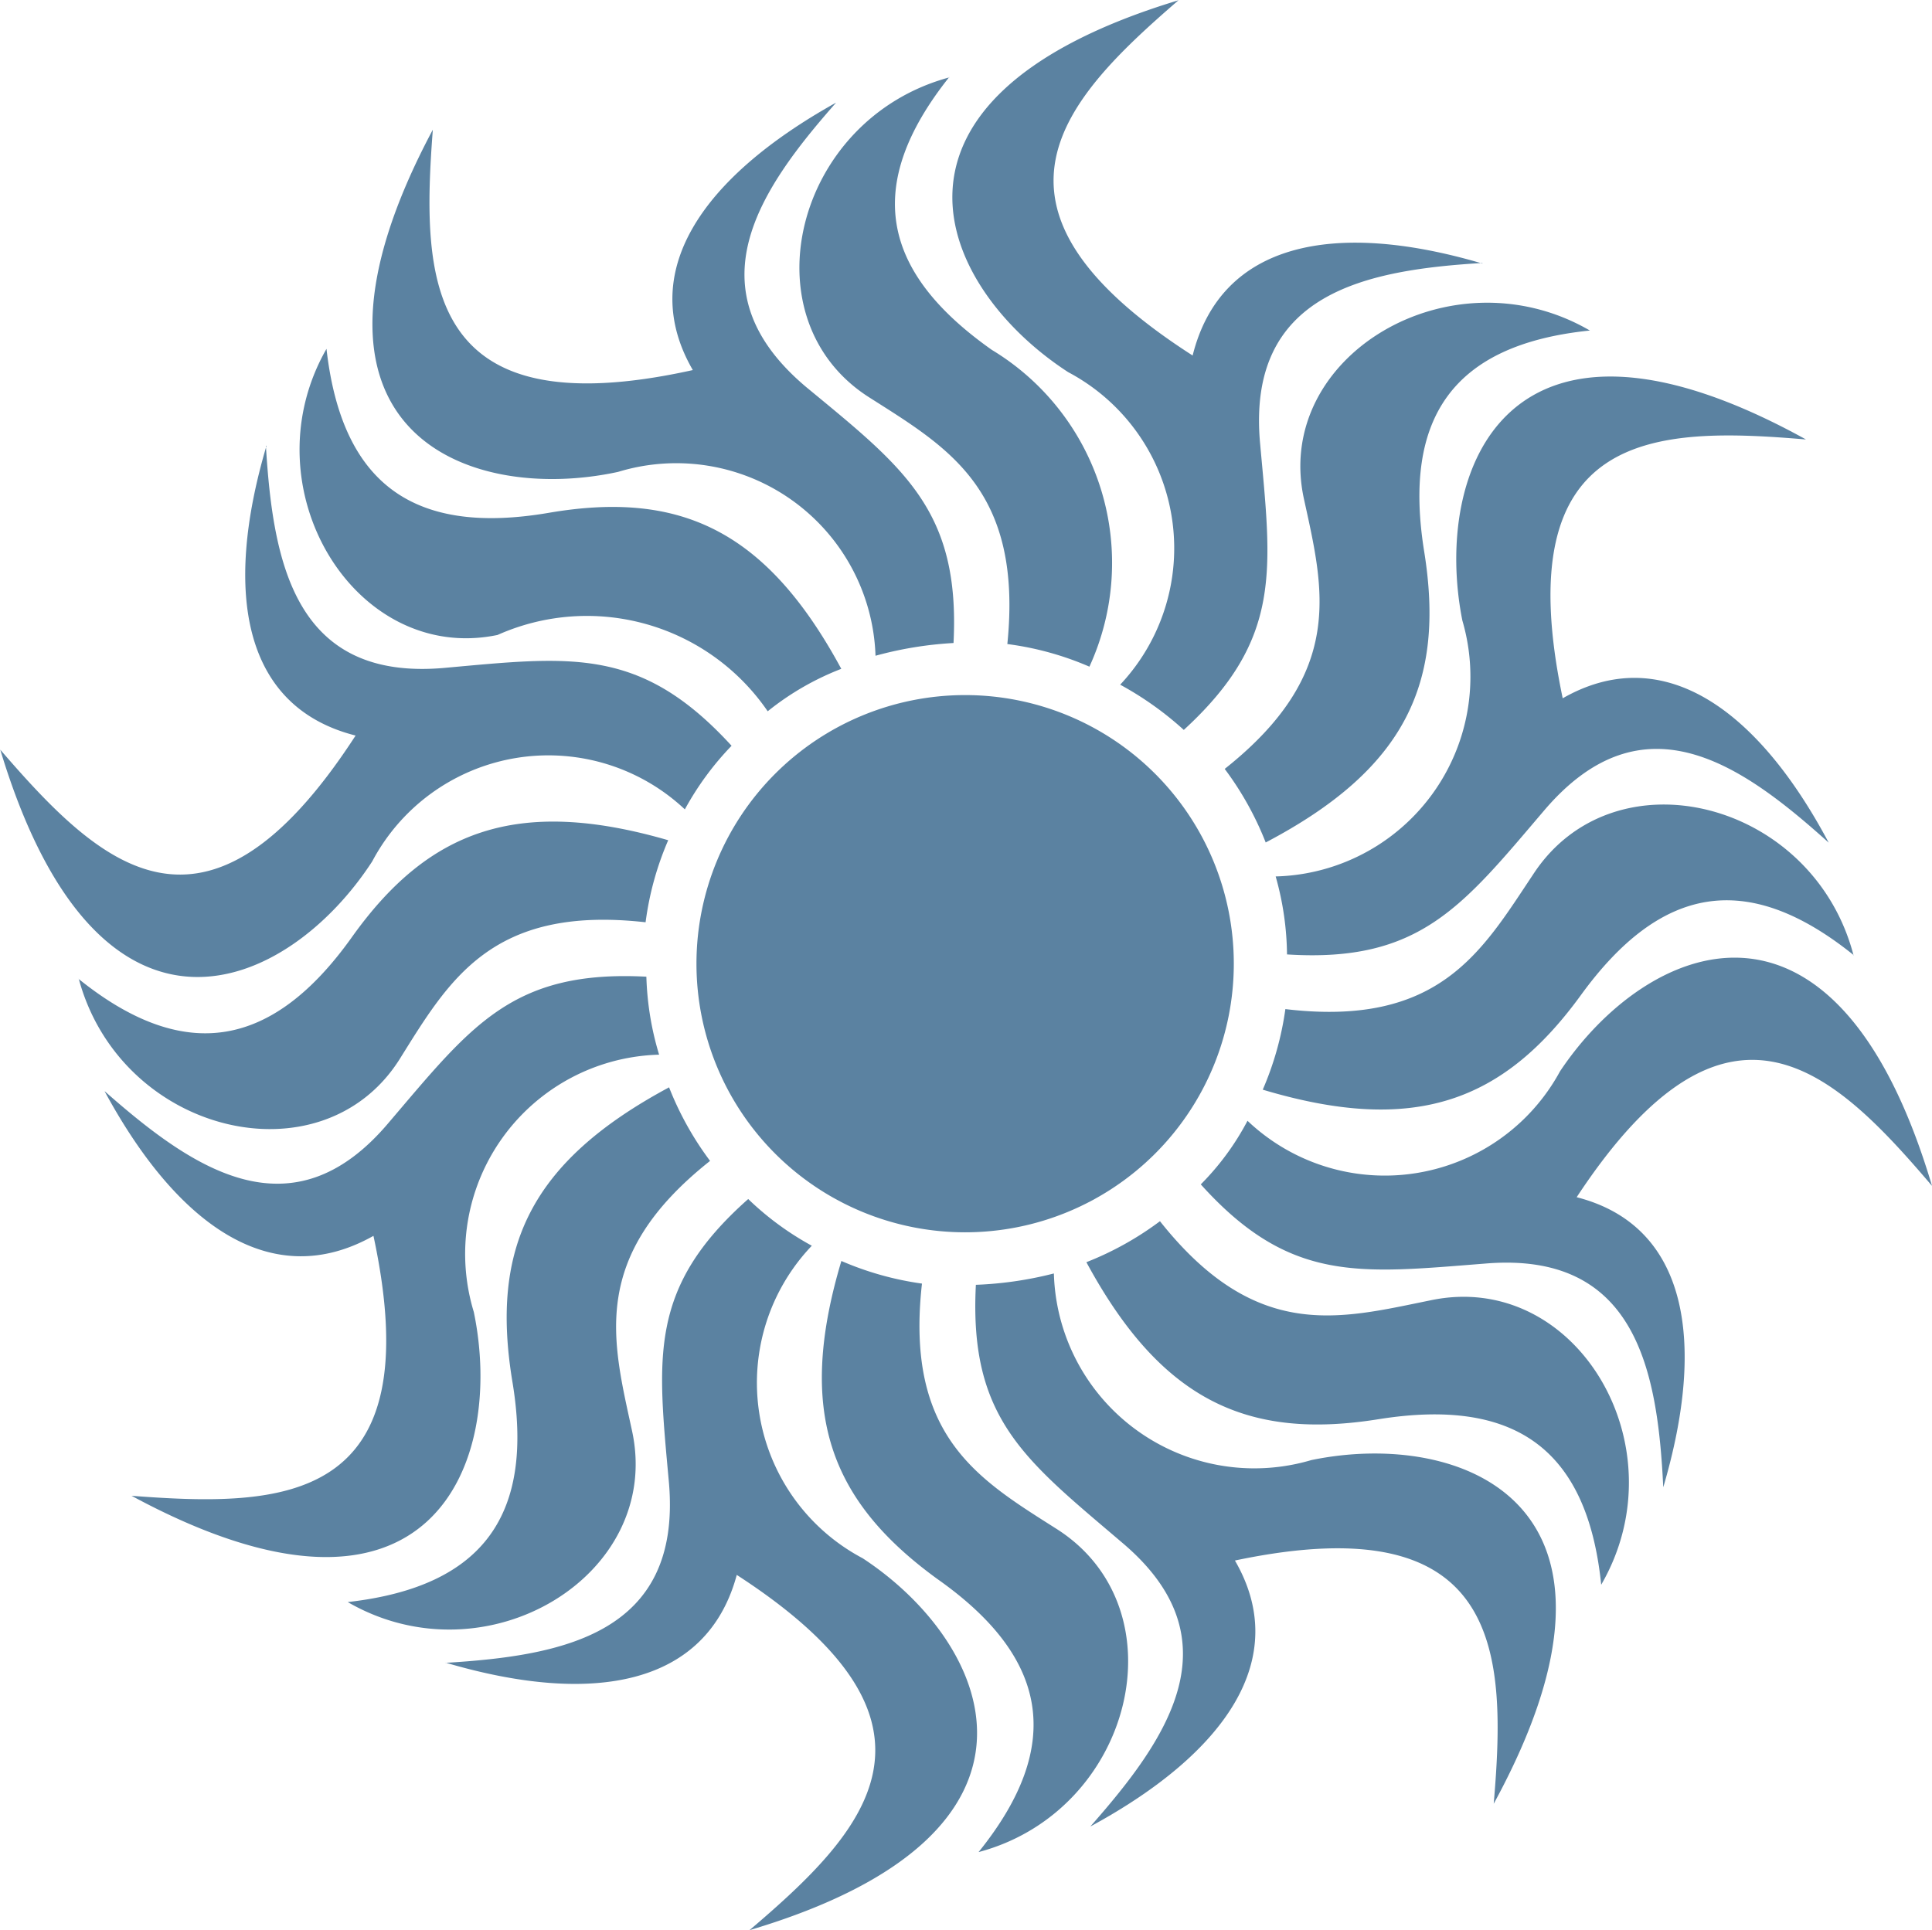
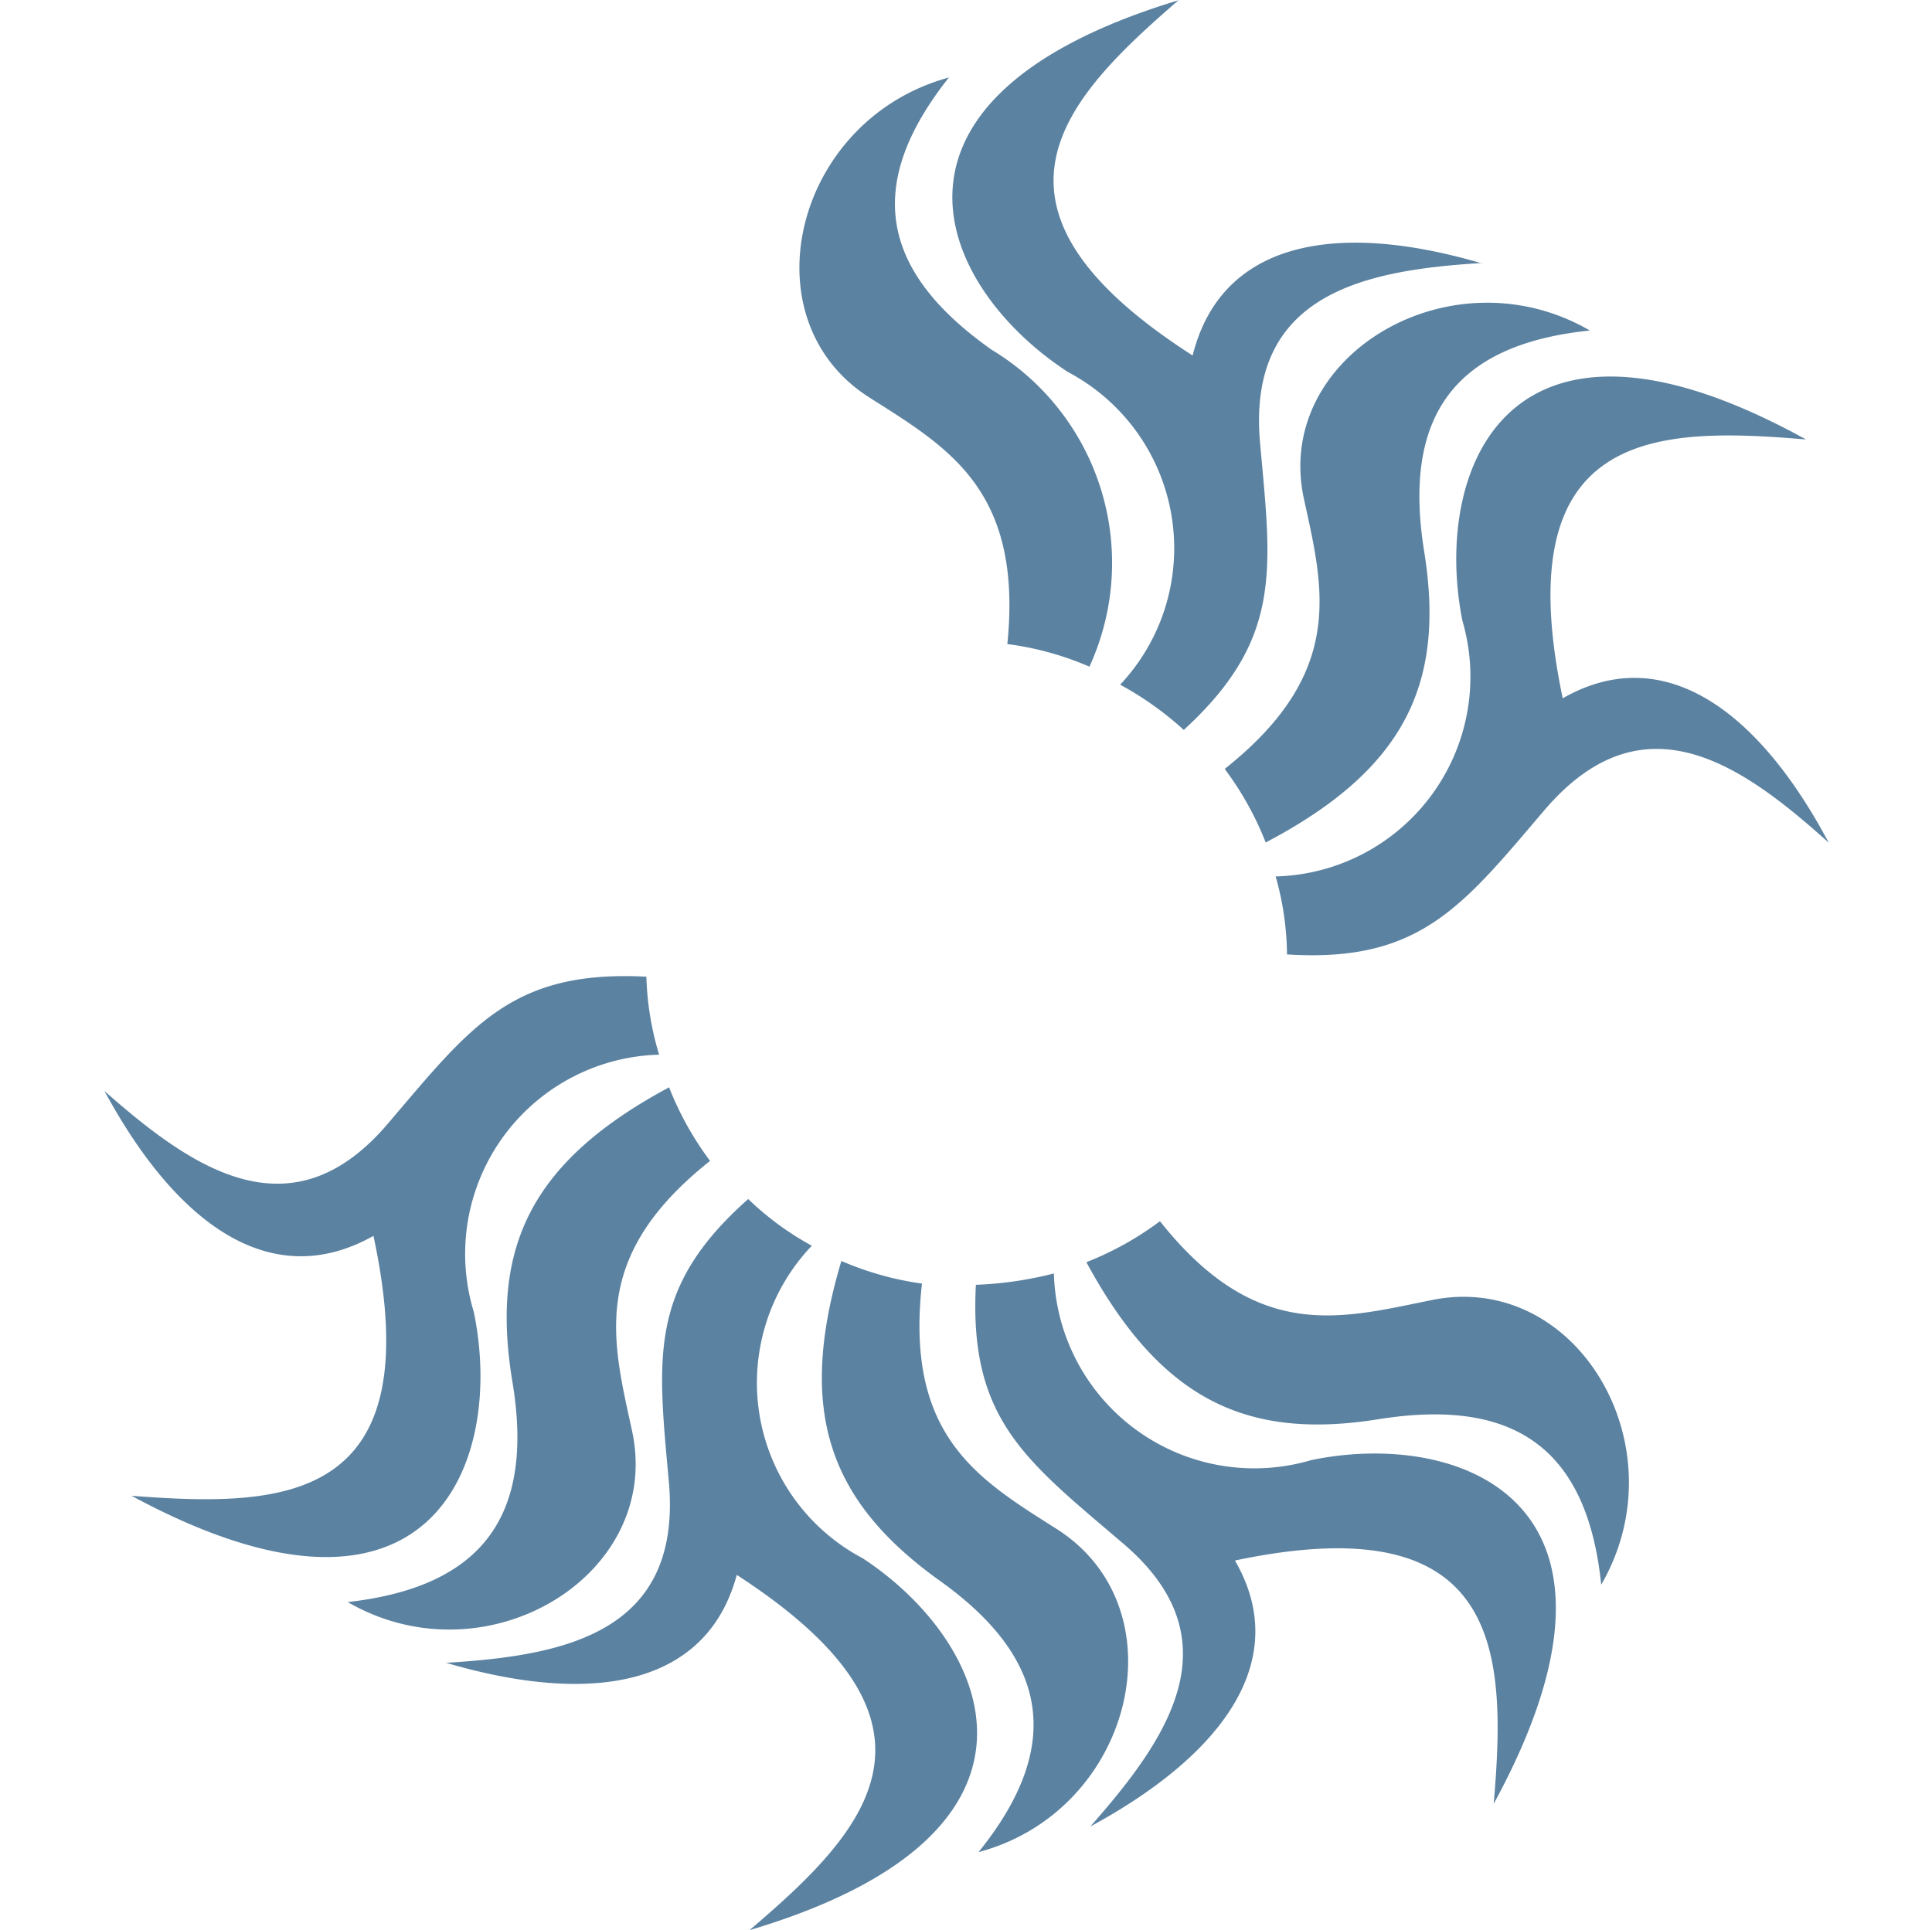
<svg xmlns="http://www.w3.org/2000/svg" id="megh_logo" width="22.292" height="22.274" viewBox="0 0 22.292 22.274">
  <g id="Group_89" data-name="Group 89" transform="translate(9.22 0)">
    <path id="Path_100" data-name="Path 100" d="M74.78,132.435c-1.338.082-2.725.343-2.562,2.089.131,1.453.261,2.252-.881,3.3a3.76,3.76,0,0,0-.734-.522,2.3,2.3,0,0,0-.6-3.607c-1.485-.963-2.5-3.15,1.273-4.292-1.322,1.142-2.513,2.383.163,4.1.326-1.306,1.632-1.567,3.345-1.061m-6.152-2.154c-1,1.256-.783,2.252.49,3.15a2.872,2.872,0,0,1,1.126,3.656,3.515,3.515,0,0,0-.947-.261c.18-1.779-.685-2.268-1.583-2.84-1.436-.9-.881-3.215.914-3.7" transform="translate(-66.898 -129.4)" fill="#5b82a1" fill-rule="evenodd" />
  </g>
  <g id="Group_90" data-name="Group 90" transform="translate(3.46 1.187)">
-     <path id="Path_101" data-name="Path 101" d="M37.785,136c-.881,1-1.681,2.154-.343,3.28,1.126.93,1.779,1.42,1.7,2.954a4.292,4.292,0,0,0-.9.147,2.3,2.3,0,0,0-2.97-2.122c-1.73.375-4-.457-2.138-3.949-.131,1.73-.1,3.46,3,2.774-.653-1.126.1-2.219,1.648-3.084m-5.875,2.839c.18,1.583,1.028,2.154,2.562,1.893,1.518-.261,2.513.2,3.378,1.8a3.179,3.179,0,0,0-.849.49,2.528,2.528,0,0,0-3.117-.881c-1.648.343-2.888-1.7-1.975-3.3" transform="translate(-31.6 -136)" fill="#5b82a1" fill-rule="evenodd" />
-   </g>
+     </g>
  <g id="Group_91" data-name="Group 91" transform="translate(0 5.145)">
-     <path id="Path_102" data-name="Path 102" d="M13.468,153.9c.082,1.338.326,2.725,2.073,2.562,1.452-.131,2.252-.245,3.3.9a3.4,3.4,0,0,0-.539.734,2.3,2.3,0,0,0-3.607.6c-.963,1.485-3.15,2.5-4.292-1.289,1.142,1.322,2.366,2.513,4.1-.163-1.289-.326-1.534-1.632-1.028-3.345m-2.17,6.152c1.24,1,2.252.783,3.15-.473.881-1.24,1.909-1.632,3.655-1.126a3.521,3.521,0,0,0-.261.947c-1.779-.2-2.268.669-2.84,1.583-.9,1.42-3.215.865-3.7-.93" transform="translate(-10.4 -153.9)" fill="#5b82a1" fill-rule="evenodd" />
-   </g>
+     </g>
  <g id="Group_92" data-name="Group 92" transform="translate(1.208 11.265)">
    <path id="Path_103" data-name="Path 103" d="M17.8,184.787c1,.881,2.154,1.7,3.28.359.947-1.11,1.42-1.762,2.97-1.681a3.44,3.44,0,0,0,.147.9,2.3,2.3,0,0,0-2.138,2.97c.359,1.73-.473,4-3.949,2.121,1.73.131,3.46.114,2.791-3-1.159.653-2.252-.1-3.1-1.665m2.807,5.891c1.583-.18,2.154-1.028,1.893-2.562-.245-1.518.2-2.513,1.811-3.378a3.63,3.63,0,0,0,.473.849c-1.4,1.11-1.126,2.072-.9,3.117.359,1.665-1.681,2.9-3.28,1.975" transform="translate(-17.8 -183.458)" fill="#5b82a1" fill-rule="evenodd" />
  </g>
  <g id="Group_93" data-name="Group 93" transform="translate(5.141 13.838)">
    <path id="Path_104" data-name="Path 104" d="M41.9,200.853c1.338-.082,2.725-.326,2.578-2.073-.131-1.452-.245-2.252.914-3.28a3.4,3.4,0,0,0,.734.539,2.291,2.291,0,0,0,.587,3.607c1.469.963,2.481,3.166-1.306,4.292,1.322-1.126,2.529-2.366-.147-4.1-.343,1.273-1.648,1.518-3.362,1.012m6.152,2.187c1-1.24.8-2.252-.473-3.15-1.24-.9-1.632-1.926-1.11-3.672a3.579,3.579,0,0,0,.93.261c-.2,1.779.669,2.268,1.567,2.84,1.436.93.865,3.248-.914,3.721" transform="translate(-41.9 -195.5)" fill="#5b82a1" fill-rule="evenodd" />
  </g>
  <g id="Group_94" data-name="Group 94" transform="translate(11.253 14.093)">
    <path id="Path_105" data-name="Path 105" d="M80.687,204.685c.881-1,1.7-2.154.359-3.28-1.11-.947-1.762-1.42-1.681-2.97a4.257,4.257,0,0,0,.9-.131,2.314,2.314,0,0,0,2.97,2.154c1.73-.359,4,.49,2.105,3.966.147-1.73.114-3.46-2.986-2.807.653,1.126-.1,2.219-1.665,3.068m5.891-2.791c-.163-1.583-1.012-2.154-2.562-1.909-1.518.245-2.513-.212-3.378-1.811a3.627,3.627,0,0,0,.849-.473c1.11,1.4,2.073,1.126,3.117.914,1.681-.359,2.9,1.681,1.975,3.28" transform="translate(-79.358 -197.7)" fill="#5b82a1" fill-rule="evenodd" />
  </g>
  <g id="Group_95" data-name="Group 95" transform="translate(13.855 9.284)">
-     <path id="Path_106" data-name="Path 106" d="M100.636,182.408c-.065-1.338-.31-2.725-2.056-2.578-1.452.114-2.252.228-3.28-.914a3.045,3.045,0,0,0,.539-.734,2.3,2.3,0,0,0,3.606-.571c.979-1.469,3.166-2.464,4.292,1.322-1.126-1.322-2.35-2.529-4.1.131,1.273.326,1.5,1.648,1,3.345m2.2-6.136c-1.24-1-2.236-.8-3.15.457-.9,1.24-1.926,1.616-3.672,1.093a3.577,3.577,0,0,0,.261-.93c1.779.212,2.268-.669,2.856-1.55.93-1.436,3.231-.865,3.7.93" transform="translate(-95.3 -174.531)" fill="#5b82a1" fill-rule="evenodd" />
-   </g>
+     </g>
  <g id="Group_96" data-name="Group 96" transform="translate(14.132 3.496)">
    <path id="Path_107" data-name="Path 107" d="M103.968,153.259c-1-.9-2.138-1.713-3.28-.375-.946,1.11-1.436,1.763-2.97,1.665a3.413,3.413,0,0,0-.131-.9,2.306,2.306,0,0,0,2.154-2.954c-.343-1.73.506-4,3.965-2.089-1.73-.147-3.46-.13-2.807,2.987,1.142-.653,2.236.1,3.068,1.664m-2.758-5.908c-1.583.163-2.154,1.012-1.909,2.546.245,1.518-.212,2.513-1.828,3.362a3.625,3.625,0,0,0-.473-.849c1.4-1.11,1.142-2.073.914-3.117-.359-1.648,1.7-2.872,3.3-1.942" transform="translate(-97 -147.03)" fill="#5b82a1" fill-rule="evenodd" />
  </g>
  <g id="Group_97" data-name="Group 97" transform="translate(14.236 14.222) rotate(180)">
-     <path id="Path_108" data-name="Path 108" d="M3.1,6.2A3.1,3.1,0,1,0,0,3.1,3.1,3.1,0,0,0,3.1,6.2" transform="translate(0 0)" fill="#5b82a1" fill-rule="evenodd" />
-   </g>
+     </g>
</svg>